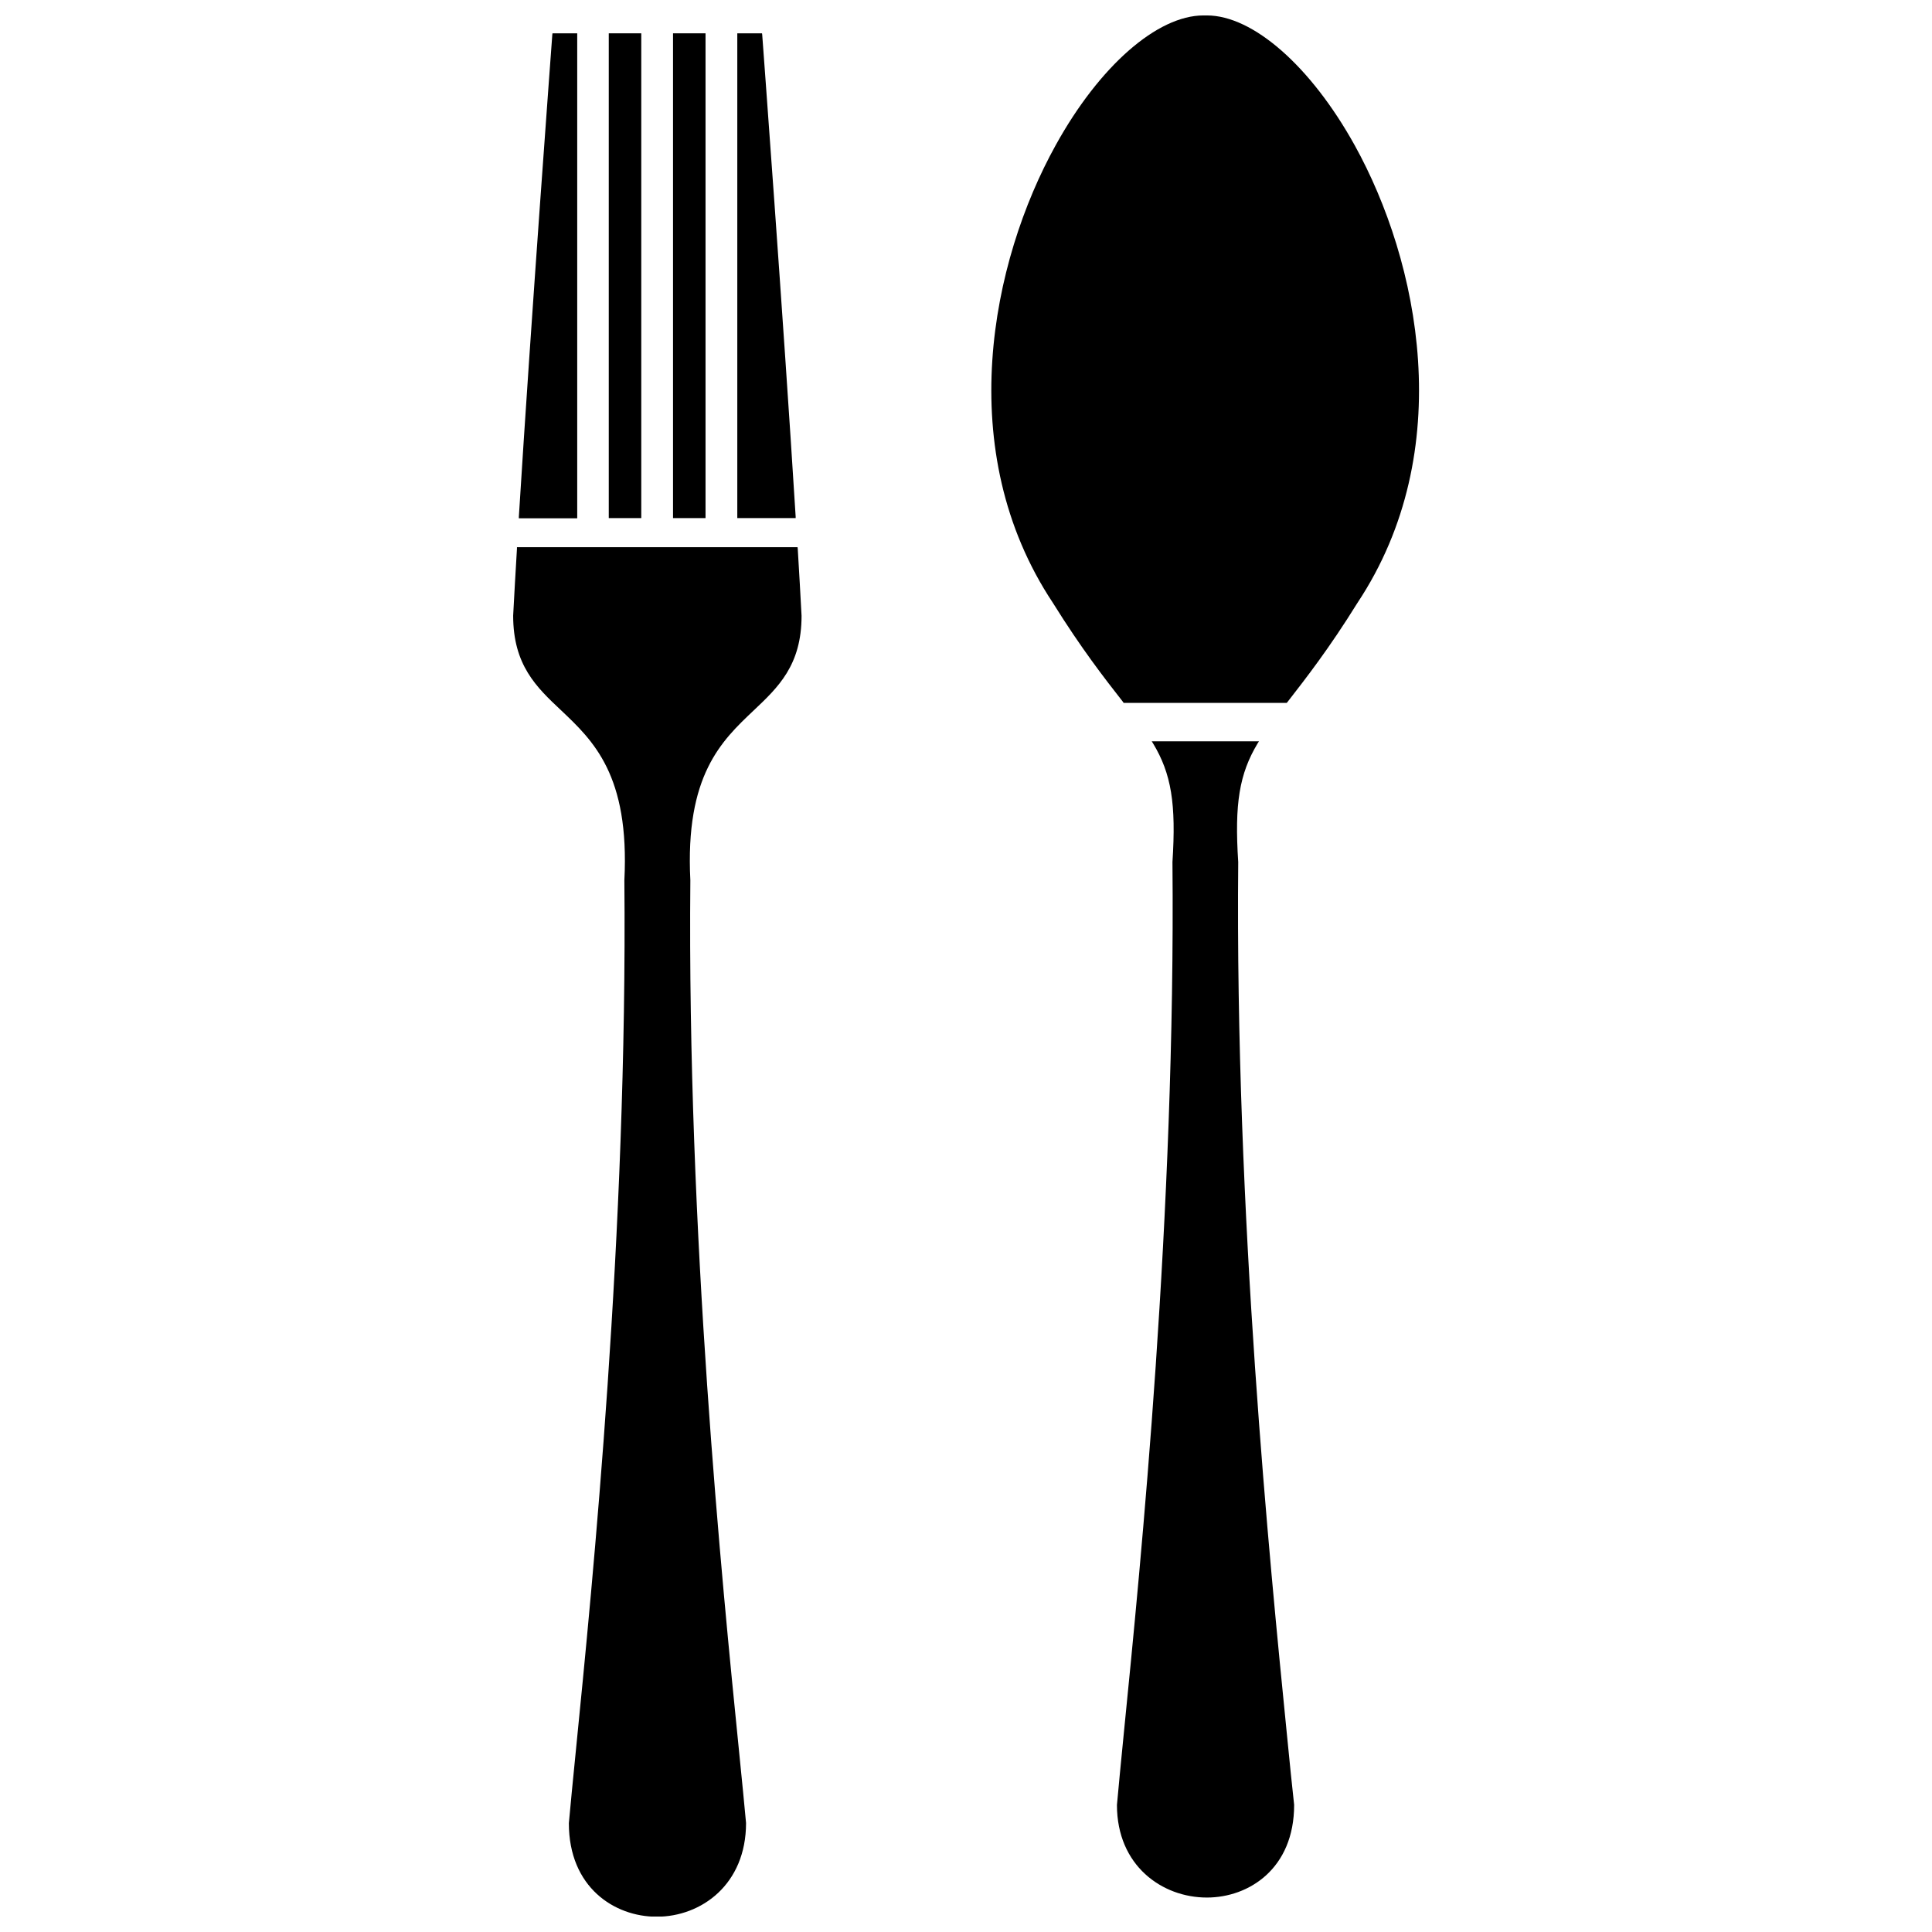
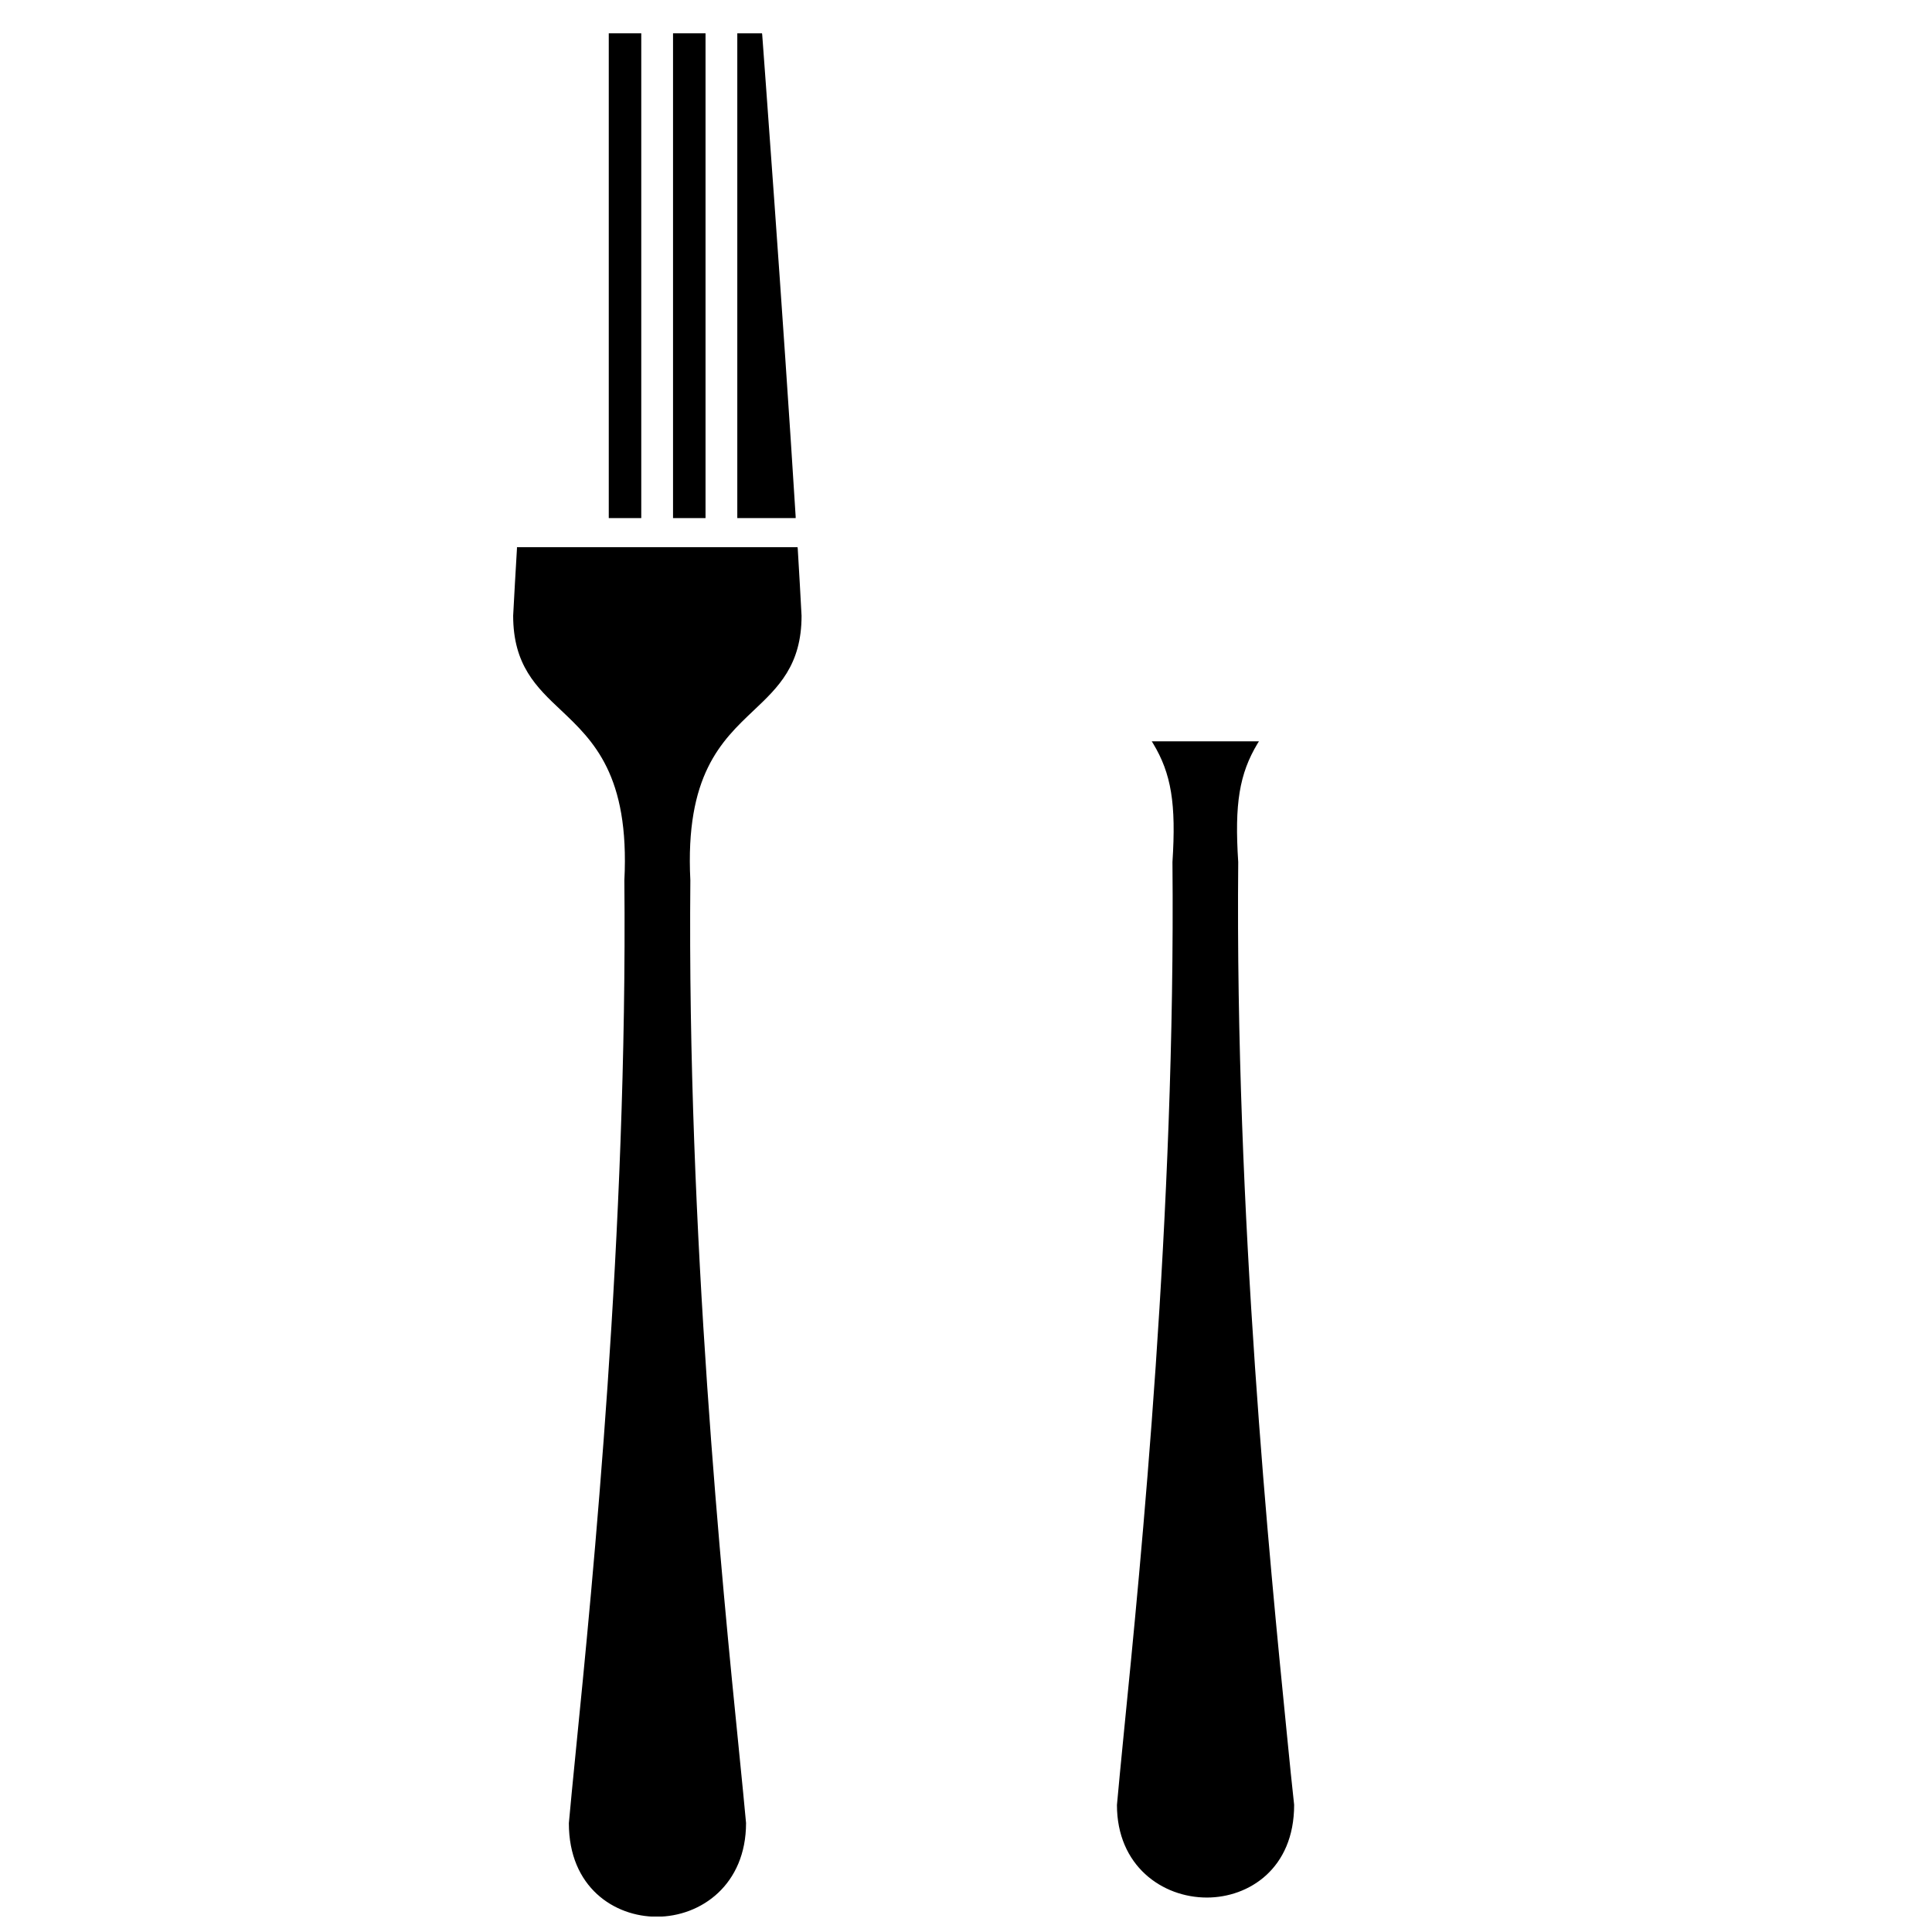
<svg xmlns="http://www.w3.org/2000/svg" width="800px" height="800px" version="1.1" viewBox="144 144 512 512">
  <defs>
    <clipPath id="b">
      <path d="m279 289h78v362.9h-78z" />
    </clipPath>
    <clipPath id="a">
-       <path d="m406 148.09h115v182.91h-115z" />
-     </clipPath>
+       </clipPath>
  </defs>
-   <path d="m296.97 152.83h-6.551l-0.051 0.352c-0.051 0.754-5.594 75.016-8.867 127.77v0.402h15.469z" />
  <path d="m305.33 152.83h8.613v128.47h-8.613z" />
  <path d="m322.36 152.83h8.613v128.47h-8.613z" />
  <path d="m354.86 280.95c-3.273-52.75-8.816-127.01-8.867-127.77l-0.051-0.352h-6.551v128.47h15.469z" />
  <g clip-path="url(#b)">
    <path d="m355.36 289.01h-74.359v0.352c-0.402 6.398-0.707 12.395-1.008 17.785 0 13.098 6.144 18.941 12.695 25.09 8.516 8.062 18.188 17.18 16.777 45.039 0.855 93.508-8.414 186.11-12.848 230.59-0.805 8.211-1.461 14.66-1.863 19.297 0 17.027 12.09 24.789 23.277 24.789 11.789 0 23.68-8.516 23.68-24.836-0.402-4.535-1.059-10.984-1.863-19.094-4.484-44.535-13.754-137.14-12.898-230.75-1.41-27.809 8.262-36.93 16.777-44.988 6.5-6.144 12.695-11.992 12.695-25.09-0.301-5.391-0.605-11.336-1.008-17.734z" />
  </g>
  <path d="m484.99 603.09c-4.434-44.488-13.703-137.09-12.848-230.64-1.008-15.469 0.301-23.375 5.141-31.438l0.352-0.555h-28.414l0.352 0.555c4.836 8.012 6.144 15.973 5.141 31.438 0.855 93.406-8.414 185.96-12.848 230.44-0.805 8.262-1.461 14.812-1.863 19.445 0 16.121 11.992 24.535 23.832 24.535 11.133 0 23.125-7.656 23.125-24.535v-0.051c-0.508-4.531-1.164-10.98-1.969-19.191z" />
  <g clip-path="url(#a)">
    <path d="m502.98 182.45c-11.637-20.957-26.953-34.359-39.145-34.359h-0.453-0.453c-12.242 0-27.559 13.402-39.145 34.359-17.078 30.781-27.508 81.012-0.754 121.32 7.559 12.141 13.652 19.949 18.539 26.199l0.203 0.301h43.227l0.25-0.301c4.887-6.297 10.984-14.105 18.488-26.199 26.75-40.305 16.32-90.535-0.758-121.32z" />
  </g>
</svg>